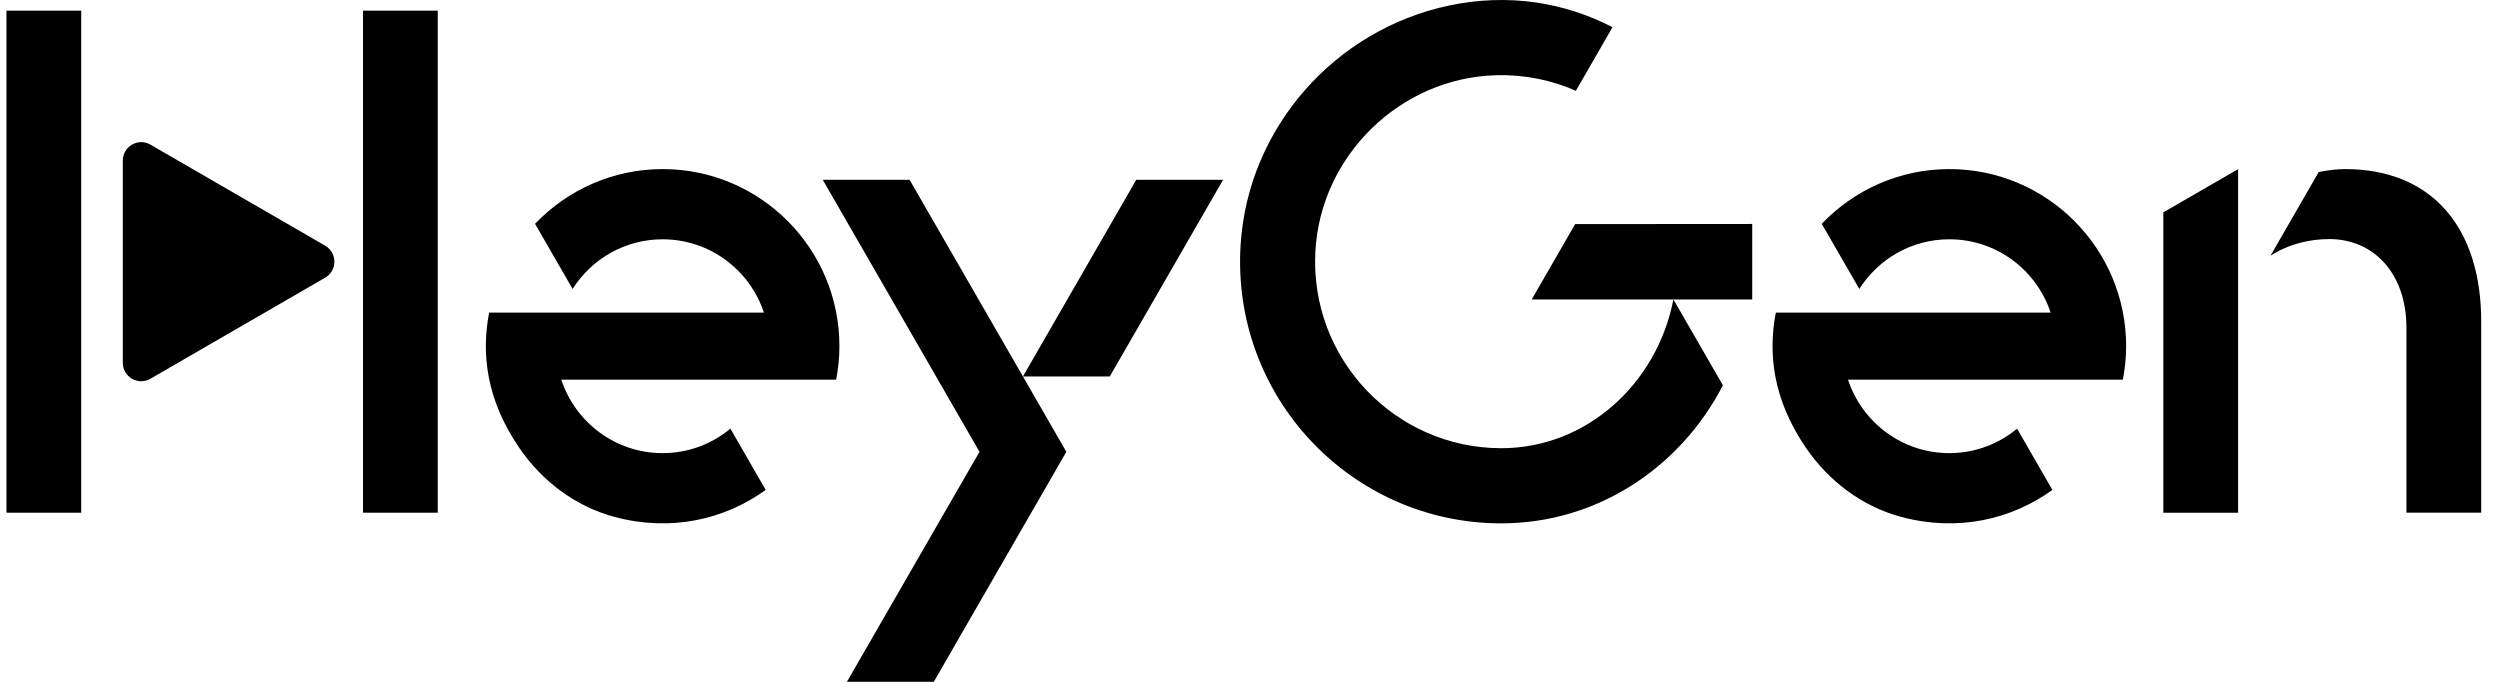
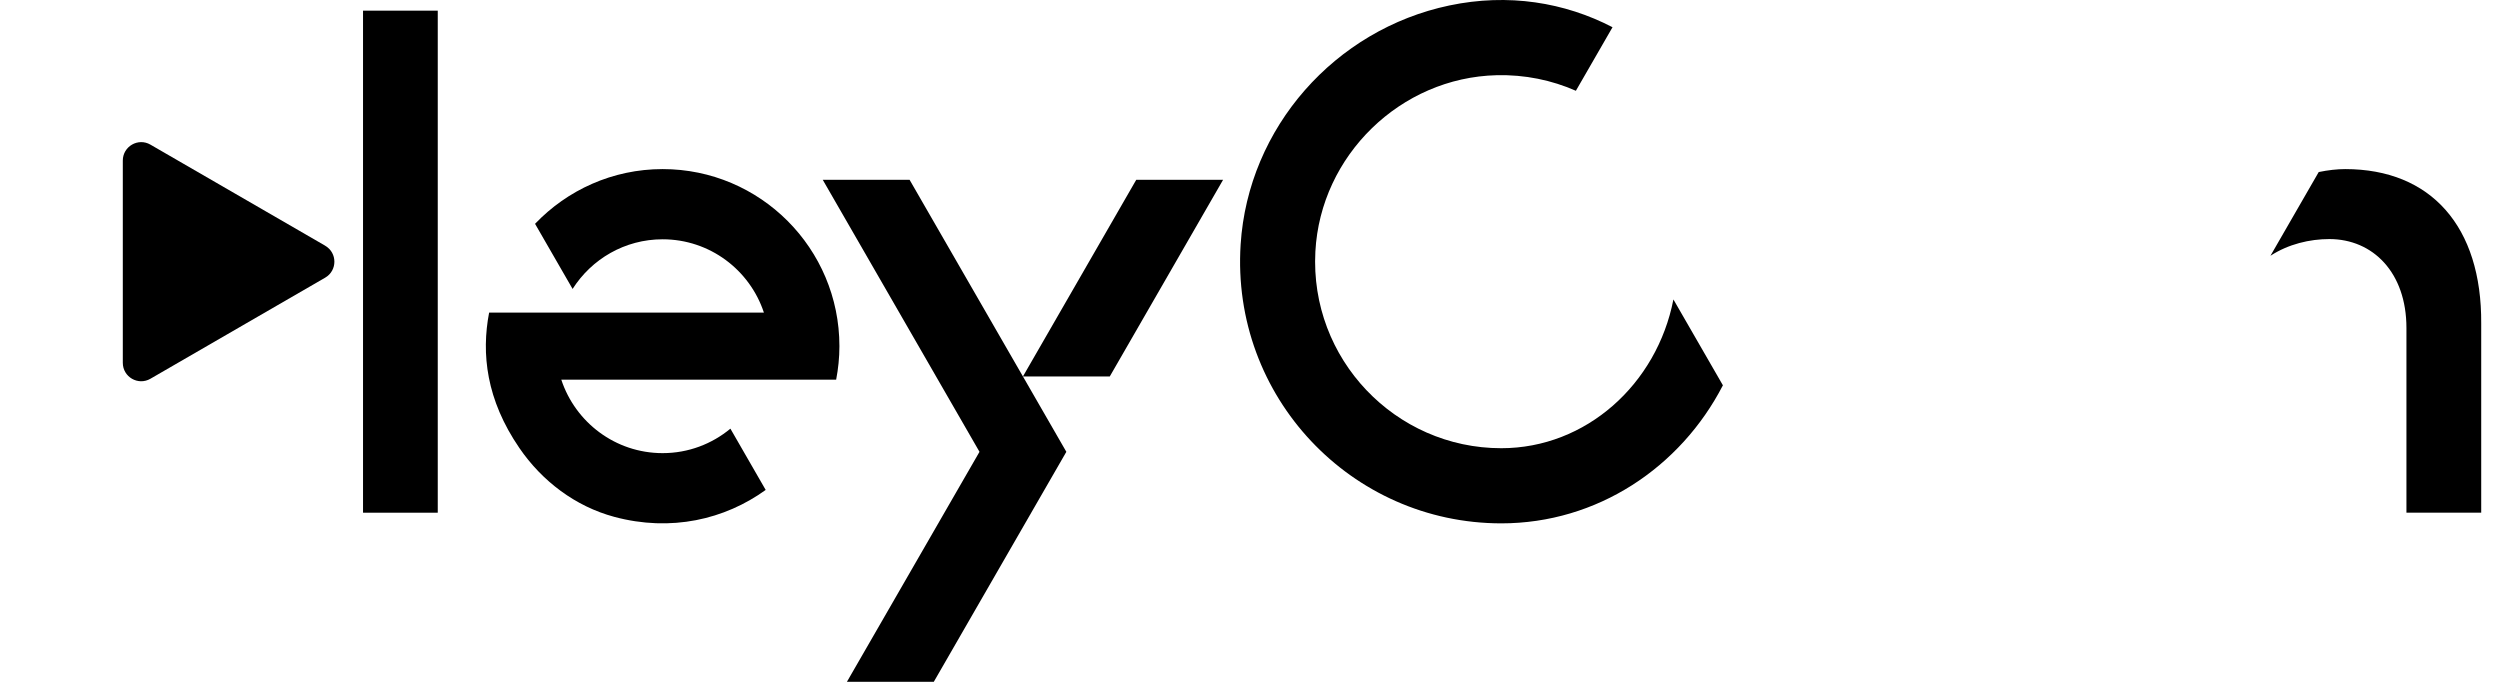
<svg xmlns="http://www.w3.org/2000/svg" width="99" height="27" viewBox="0 0 99 27" fill="none">
  <path d="M40.508 14.908L42.227 17.892L36.978 27H33.538L38.788 17.892L32.58 7.119H36.019L40.508 14.908Z" fill="#F3F4F6" style="fill:#F3F4F6;fill:color(display-p3 0.953 0.957 0.965);fill-opacity:1;" />
  <path d="M57.392 0.217C59.734 -0.276 61.966 0.096 63.856 1.078L62.405 3.595C61.449 3.174 60.385 2.951 59.269 2.978C55.465 3.07 52.292 6.153 52.089 9.96C51.862 14.215 55.253 17.749 59.451 17.749C62.805 17.749 65.614 15.217 66.267 11.858L68.227 15.258C66.547 18.512 63.247 20.725 59.451 20.725C53.512 20.724 48.743 15.712 49.129 9.68C49.425 5.052 52.862 1.171 57.392 0.217Z" fill="#F3F4F6" style="fill:#F3F4F6;fill:color(display-p3 0.953 0.957 0.965);fill-opacity:1;" />
  <path d="M26.24 6.696C30.106 6.696 33.241 9.837 33.241 13.71C33.241 14.163 33.194 14.605 33.112 15.034H22.227C22.783 16.723 24.368 17.944 26.24 17.944C27.261 17.944 28.194 17.579 28.924 16.975L30.321 19.401C28.703 20.569 26.574 21.072 24.324 20.467C22.787 20.053 21.466 19.055 20.566 17.739C19.255 15.825 19.057 14.009 19.369 12.38H30.251C29.693 10.693 28.109 9.476 26.24 9.476C24.739 9.476 23.425 10.262 22.675 11.442L21.188 8.863C22.463 7.53 24.253 6.696 26.24 6.696Z" fill="#F3F4F6" style="fill:#F3F4F6;fill:color(display-p3 0.953 0.957 0.965);fill-opacity:1;" />
-   <path d="M77.193 6.696C81.059 6.696 84.195 9.837 84.195 13.71C84.195 14.163 84.147 14.605 84.065 15.034H73.181C73.737 16.723 75.322 17.944 77.193 17.944C78.213 17.944 79.148 17.579 79.877 16.975L81.274 19.401C79.657 20.569 77.528 21.072 75.278 20.467C73.74 20.053 72.42 19.055 71.519 17.739C70.209 15.825 70.01 14.009 70.322 12.38H81.205C80.647 10.693 79.062 9.476 77.193 9.476C75.693 9.476 74.379 10.262 73.629 11.442L72.141 8.863C73.416 7.53 75.206 6.696 77.193 6.696Z" fill="#F3F4F6" style="fill:#F3F4F6;fill:color(display-p3 0.953 0.957 0.965);fill-opacity:1;" />
-   <path d="M3.216 20.303H0.256V0.422H3.216V20.303Z" fill="#F3F4F6" style="fill:#F3F4F6;fill:color(display-p3 0.953 0.957 0.965);fill-opacity:1;" />
  <path d="M17.335 20.303H14.376V0.422H17.335V20.303Z" fill="#F3F4F6" style="fill:#F3F4F6;fill:color(display-p3 0.953 0.957 0.965);fill-opacity:1;" />
-   <path d="M88.629 20.303H85.668V8.409L88.629 6.697V20.303Z" fill="#F3F4F6" style="fill:#F3F4F6;fill:color(display-p3 0.953 0.957 0.965);fill-opacity:1;" />
  <path d="M92.87 6.696C96.267 6.696 98.283 8.975 98.256 12.812V20.302H95.296L95.295 20.303V12.987C95.295 10.794 93.969 9.467 92.242 9.467C91.465 9.467 90.616 9.667 89.91 10.129L91.821 6.813C92.191 6.737 92.549 6.696 92.87 6.696Z" fill="#F3F4F6" style="fill:#F3F4F6;fill:color(display-p3 0.953 0.957 0.965);fill-opacity:1;" />
  <path d="M4.863 6.359C4.863 5.797 5.471 5.446 5.956 5.727L12.878 9.73V9.732C13.363 10.013 13.363 10.714 12.878 10.995L5.956 14.999C5.47 15.28 4.863 14.929 4.863 14.367V6.359Z" fill="#F3F4F6" style="fill:#F3F4F6;fill:color(display-p3 0.953 0.957 0.965);fill-opacity:1;" />
  <path d="M43.947 14.908H40.508L44.996 7.119H48.435L43.947 14.908Z" fill="#F3F4F6" style="fill:#F3F4F6;fill:color(display-p3 0.953 0.957 0.965);fill-opacity:1;" />
-   <path d="M69.388 11.858H60.656L62.376 8.874L69.388 8.869V11.858Z" fill="#F3F4F6" style="fill:#F3F4F6;fill:color(display-p3 0.953 0.957 0.965);fill-opacity:1;" />
</svg>